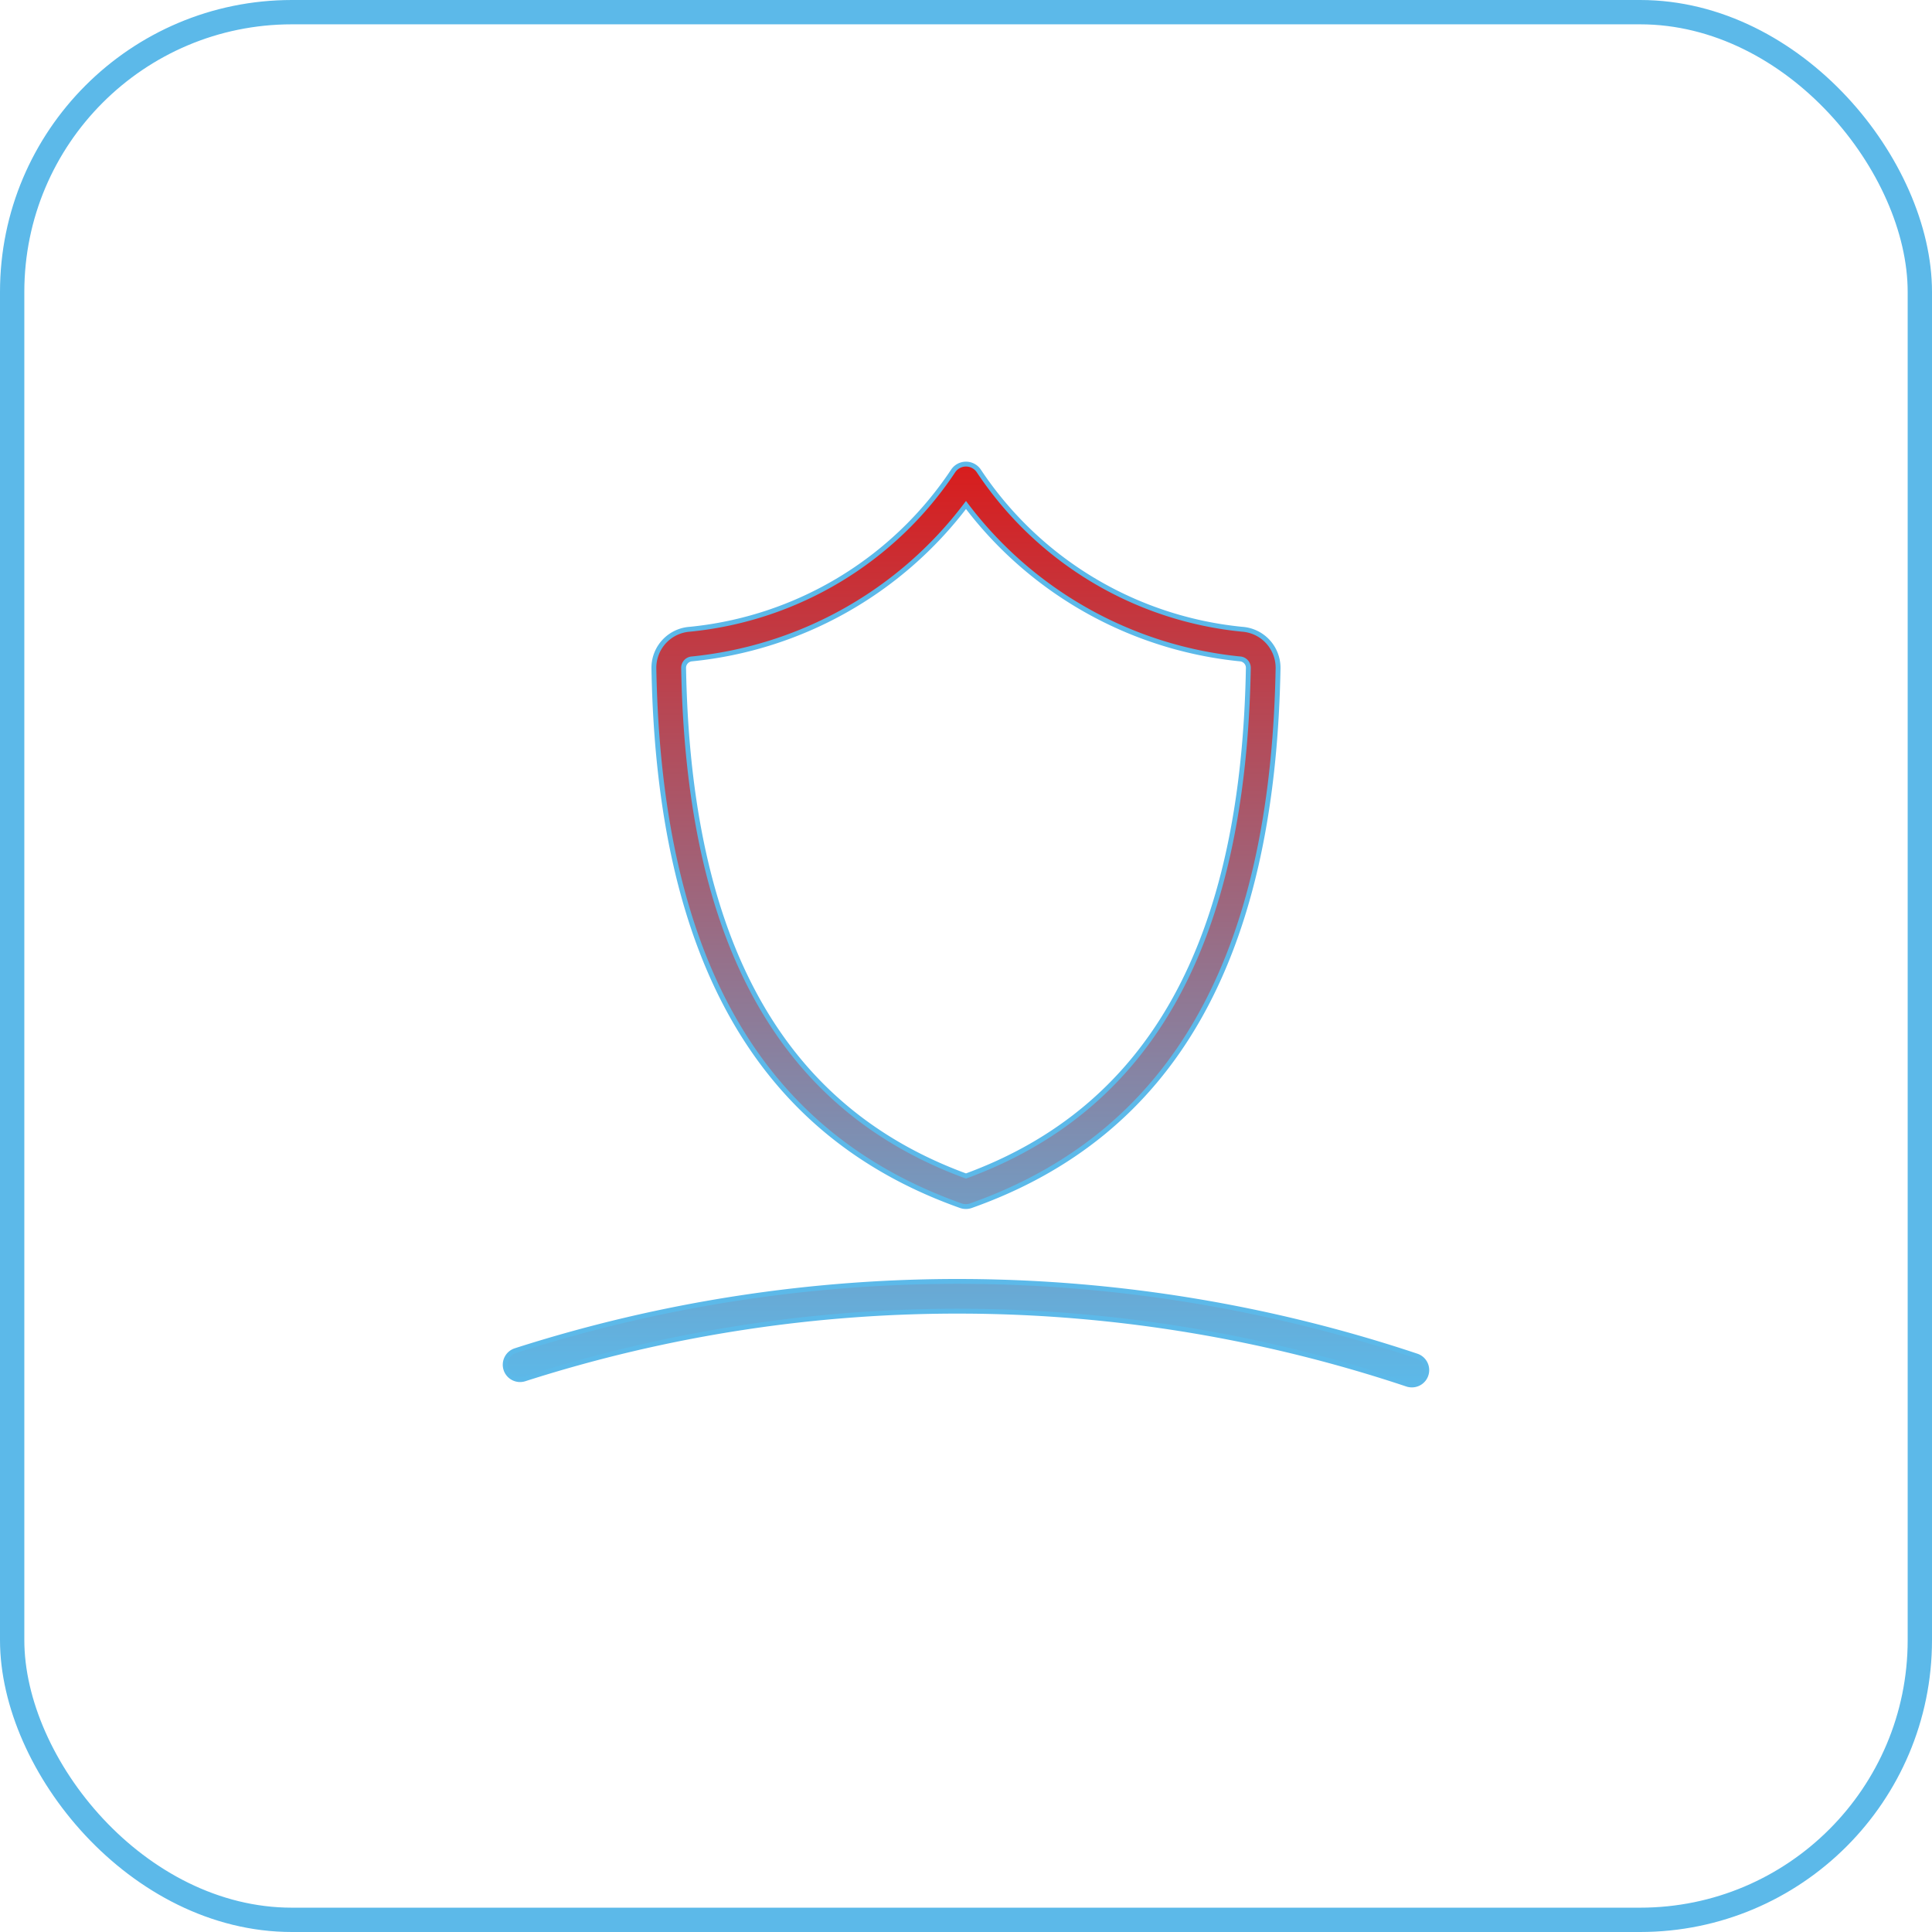
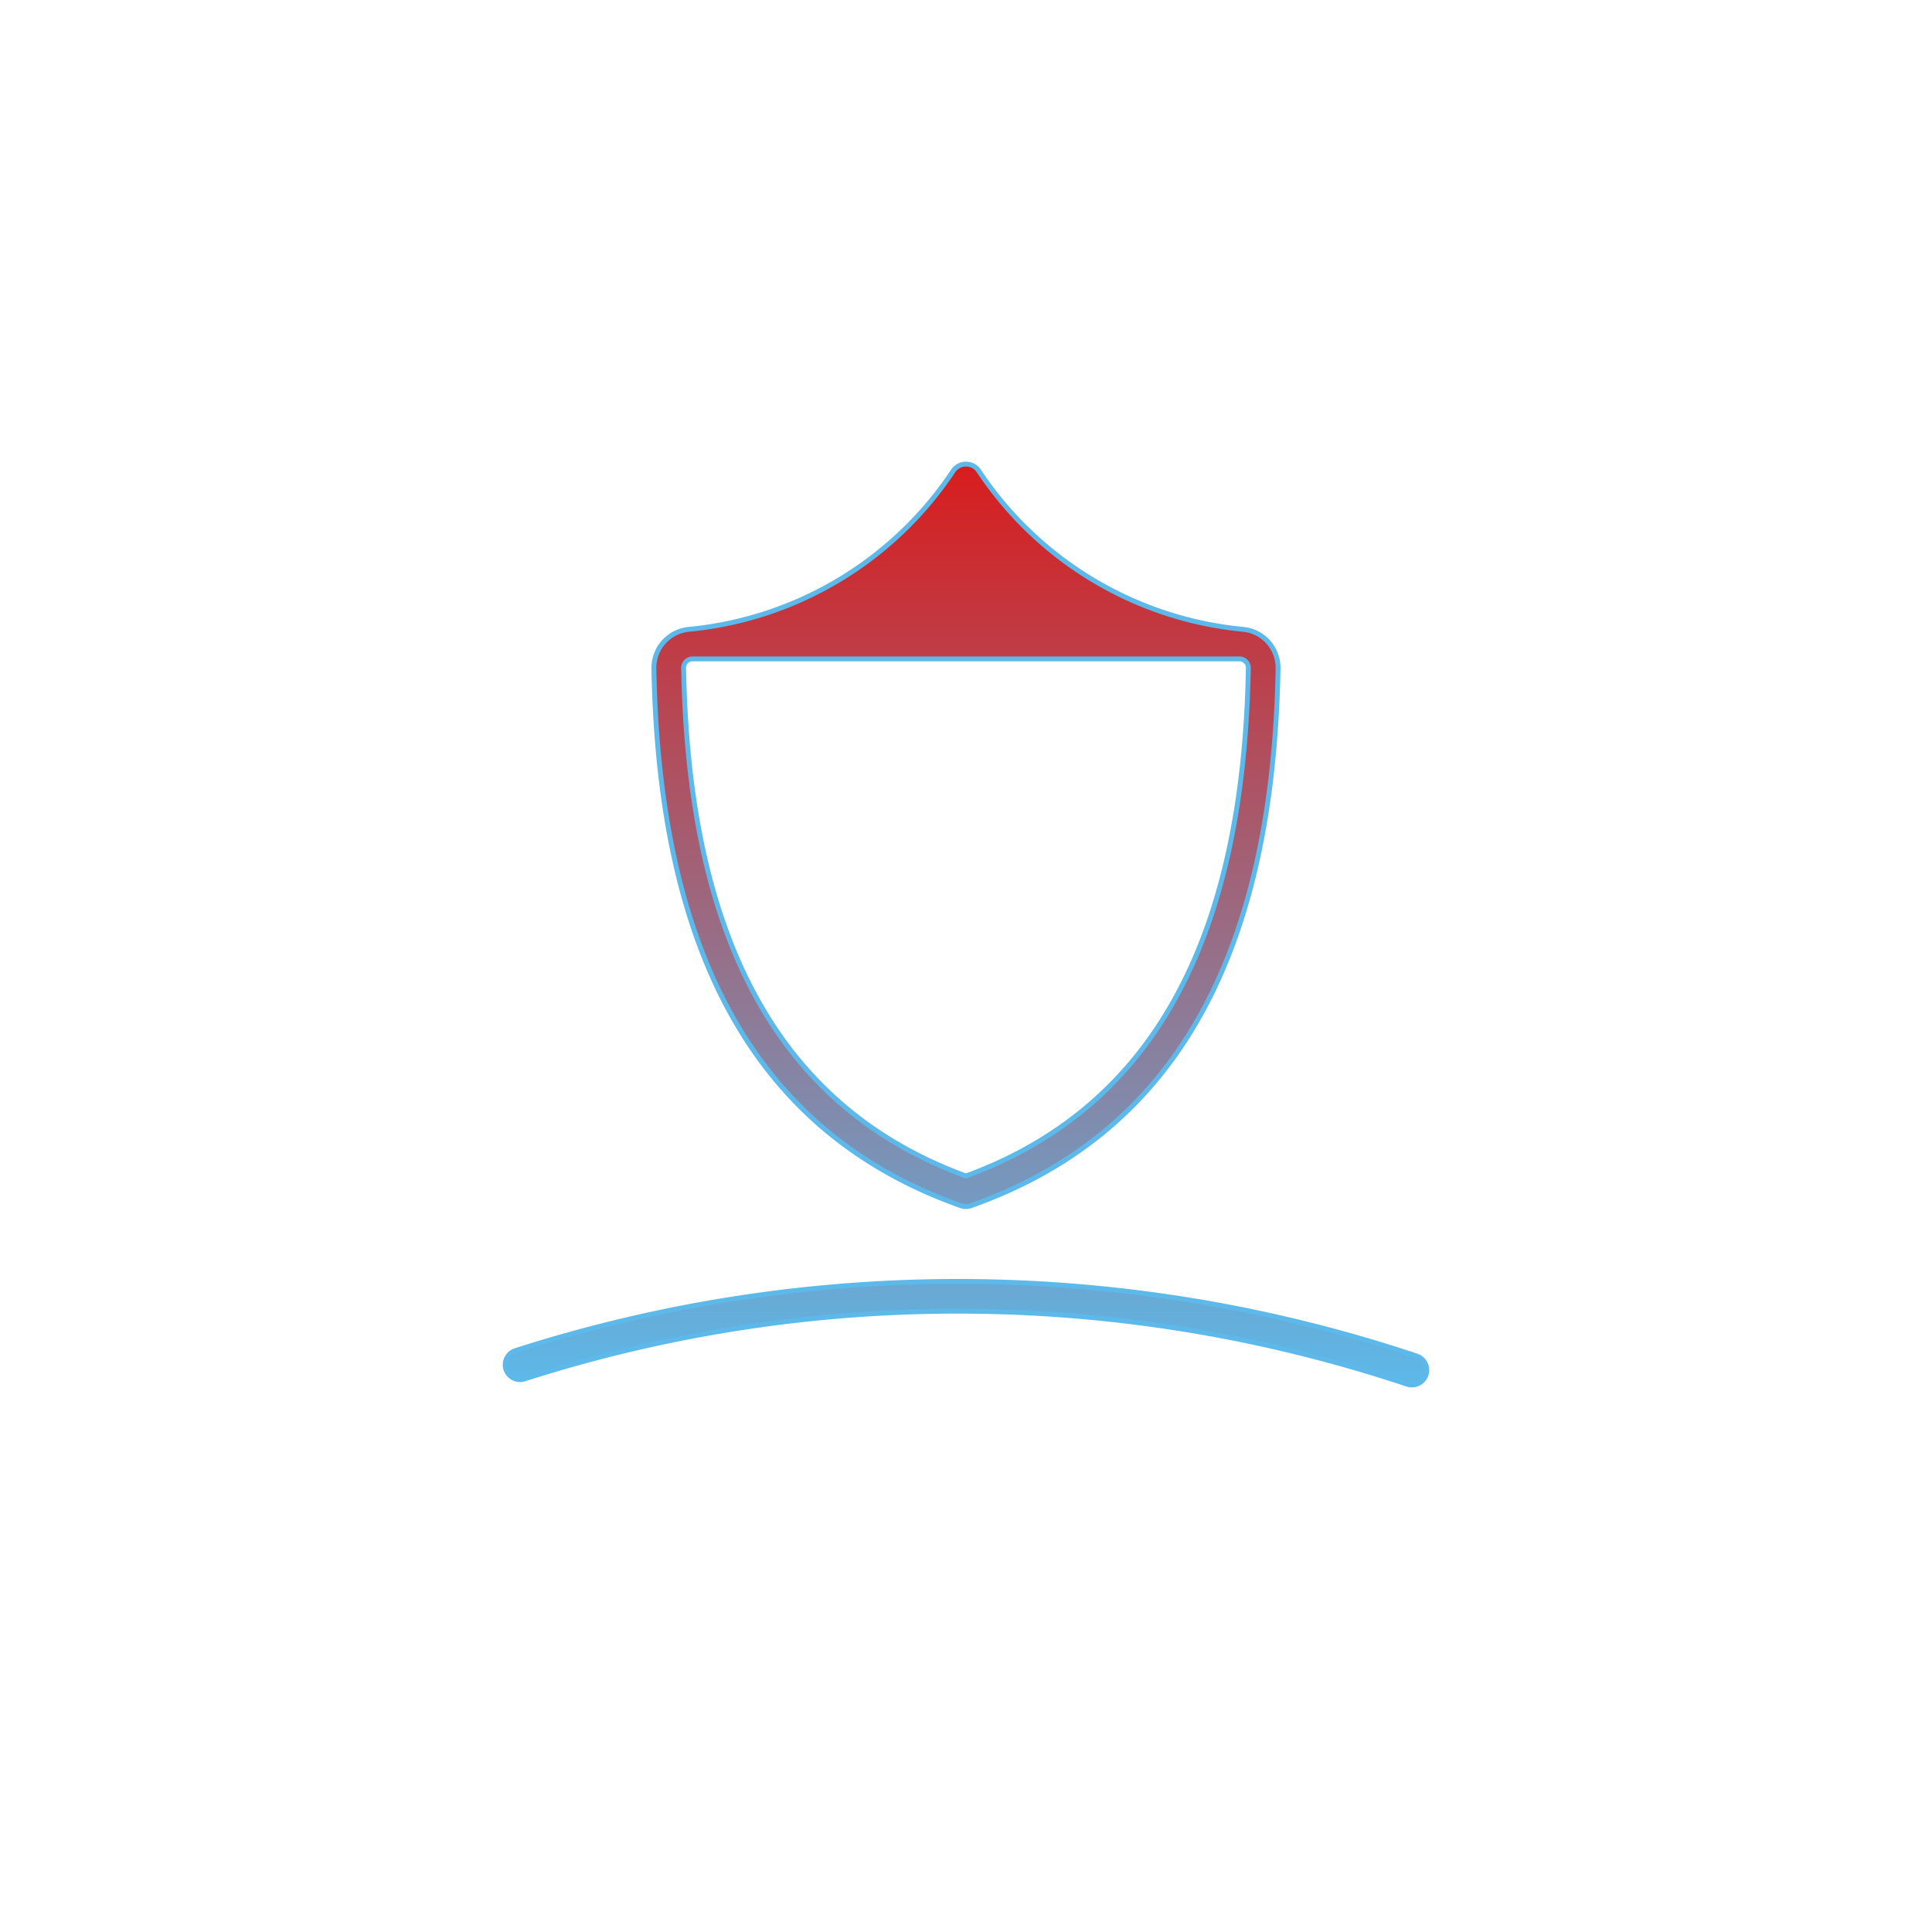
<svg xmlns="http://www.w3.org/2000/svg" width="79.429" height="79.429" viewBox="0 0 79.429 79.429">
  <defs>
    <linearGradient id="linear-gradient" x1="0.5" x2="0.5" y2="1" gradientUnits="objectBoundingBox">
      <stop offset="0" stop-color="#d81d1d" />
      <stop offset="1" stop-color="#5cb9e9" />
    </linearGradient>
  </defs>
  <g id="Group_433" data-name="Group 433" transform="translate(-1006.879 -927)">
    <g id="Rectangle_275" data-name="Rectangle 275" transform="translate(1006.879 927)" fill="none" stroke="#5cb9e9" stroke-width="1">
-       <rect width="79.429" height="79.429" rx="12" stroke="none" />
-       <rect x="0.5" y="0.5" width="78.429" height="78.429" rx="11.5" fill="none" />
-     </g>
+       </g>
    <g id="Group_270" data-name="Group 270" transform="translate(1027.652 946.08)">
      <g id="Group_235" data-name="Group 235" transform="translate(0 0)">
-         <path id="Union_9" data-name="Union 9" d="M37.077,37.828A58.338,58.338,0,0,0,.8,37.608a.611.611,0,1,1-.375-1.163,59.548,59.548,0,0,1,37.041.223.611.611,0,0,1-.195,1.191A.628.628,0,0,1,37.077,37.828Zm-18.34-7.336C10.455,27.559,6.325,20.335,6.11,8.4A1.588,1.588,0,0,1,7.587,6.79,14.734,14.734,0,0,0,18.412.284a.635.635,0,0,1,1.058,0A14.73,14.73,0,0,0,30.294,6.79,1.588,1.588,0,0,1,31.771,8.4c-.215,11.932-4.344,19.156-12.626,22.089a.612.612,0,0,1-.2.035A.618.618,0,0,1,18.737,30.492ZM7.673,8.009a.368.368,0,0,0-.341.373c.2,11.261,4,18.1,11.609,20.886,7.608-2.79,11.406-9.625,11.608-20.886a.368.368,0,0,0-.341-.373A16.136,16.136,0,0,1,18.941,1.682,16.141,16.141,0,0,1,7.673,8.009Z" transform="translate(0)" stroke="#5cb9e9" stroke-width="0.2" fill="url(#linear-gradient)" />
+         <path id="Union_9" data-name="Union 9" d="M37.077,37.828A58.338,58.338,0,0,0,.8,37.608a.611.611,0,1,1-.375-1.163,59.548,59.548,0,0,1,37.041.223.611.611,0,0,1-.195,1.191A.628.628,0,0,1,37.077,37.828Zm-18.34-7.336C10.455,27.559,6.325,20.335,6.11,8.4A1.588,1.588,0,0,1,7.587,6.79,14.734,14.734,0,0,0,18.412.284a.635.635,0,0,1,1.058,0A14.73,14.73,0,0,0,30.294,6.79,1.588,1.588,0,0,1,31.771,8.4c-.215,11.932-4.344,19.156-12.626,22.089a.612.612,0,0,1-.2.035A.618.618,0,0,1,18.737,30.492ZM7.673,8.009a.368.368,0,0,0-.341.373c.2,11.261,4,18.1,11.609,20.886,7.608-2.79,11.406-9.625,11.608-20.886a.368.368,0,0,0-.341-.373Z" transform="translate(0)" stroke="#5cb9e9" stroke-width="0.2" fill="url(#linear-gradient)" />
      </g>
    </g>
  </g>
</svg>